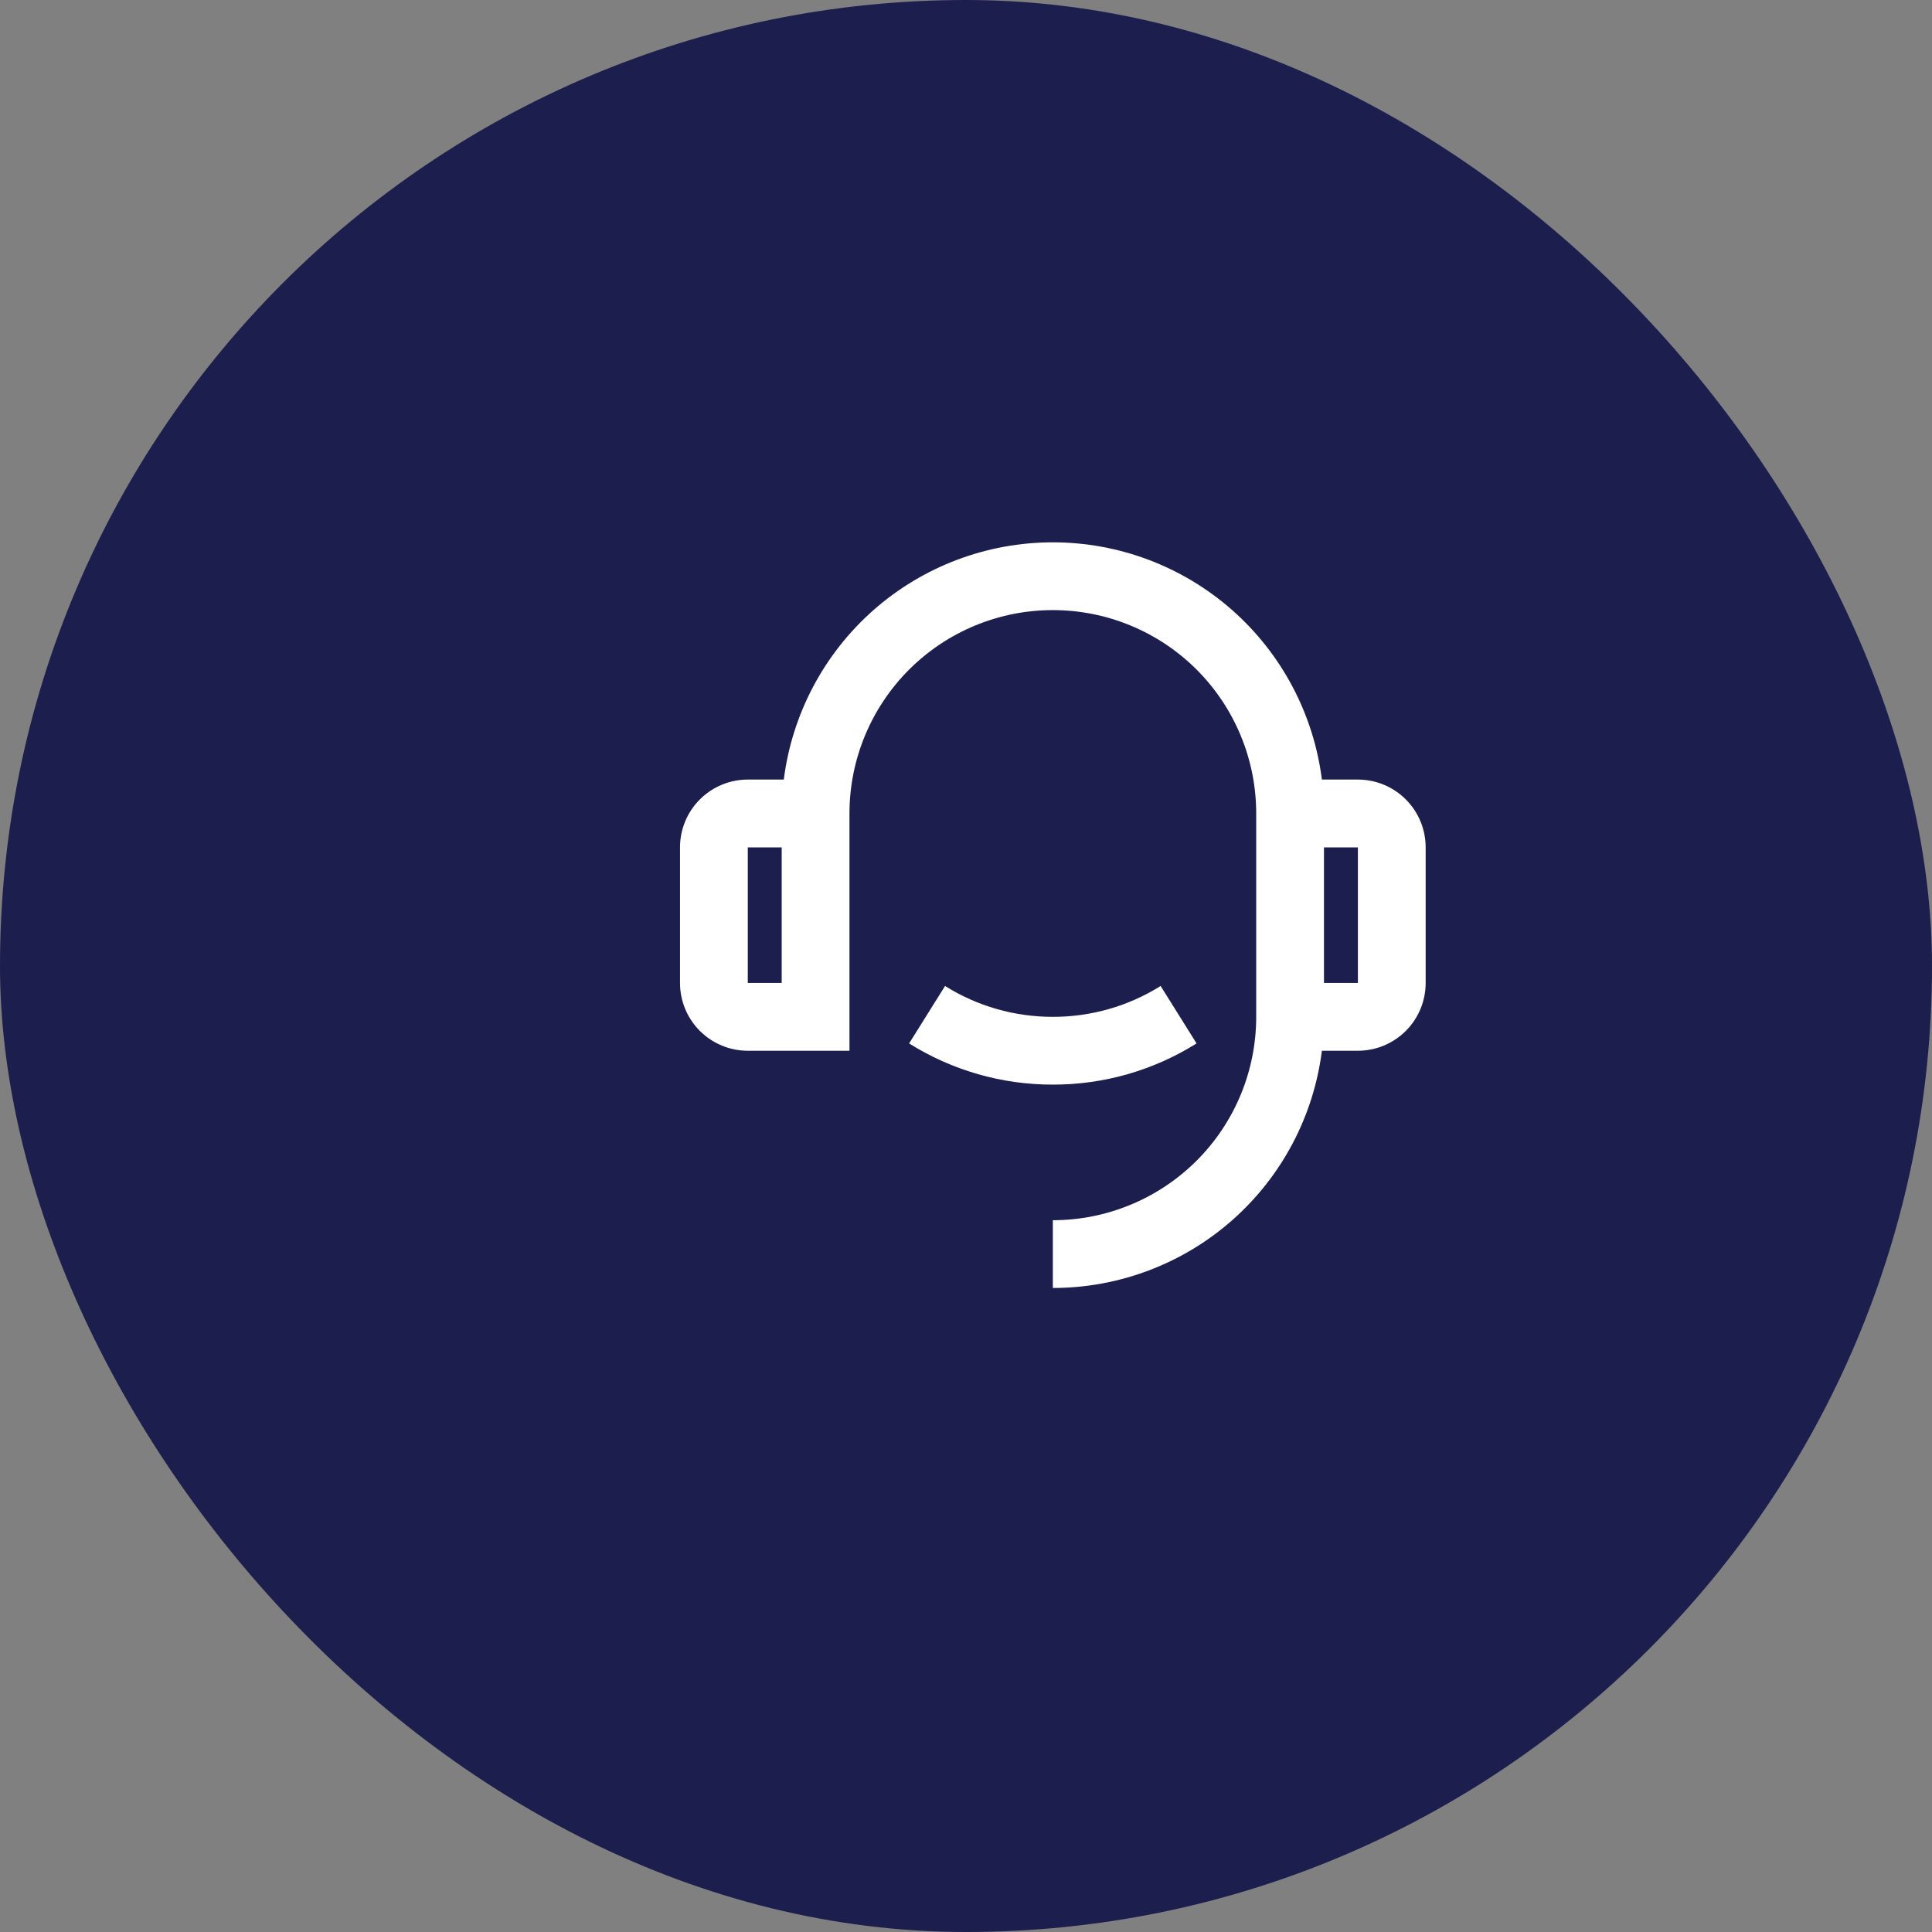
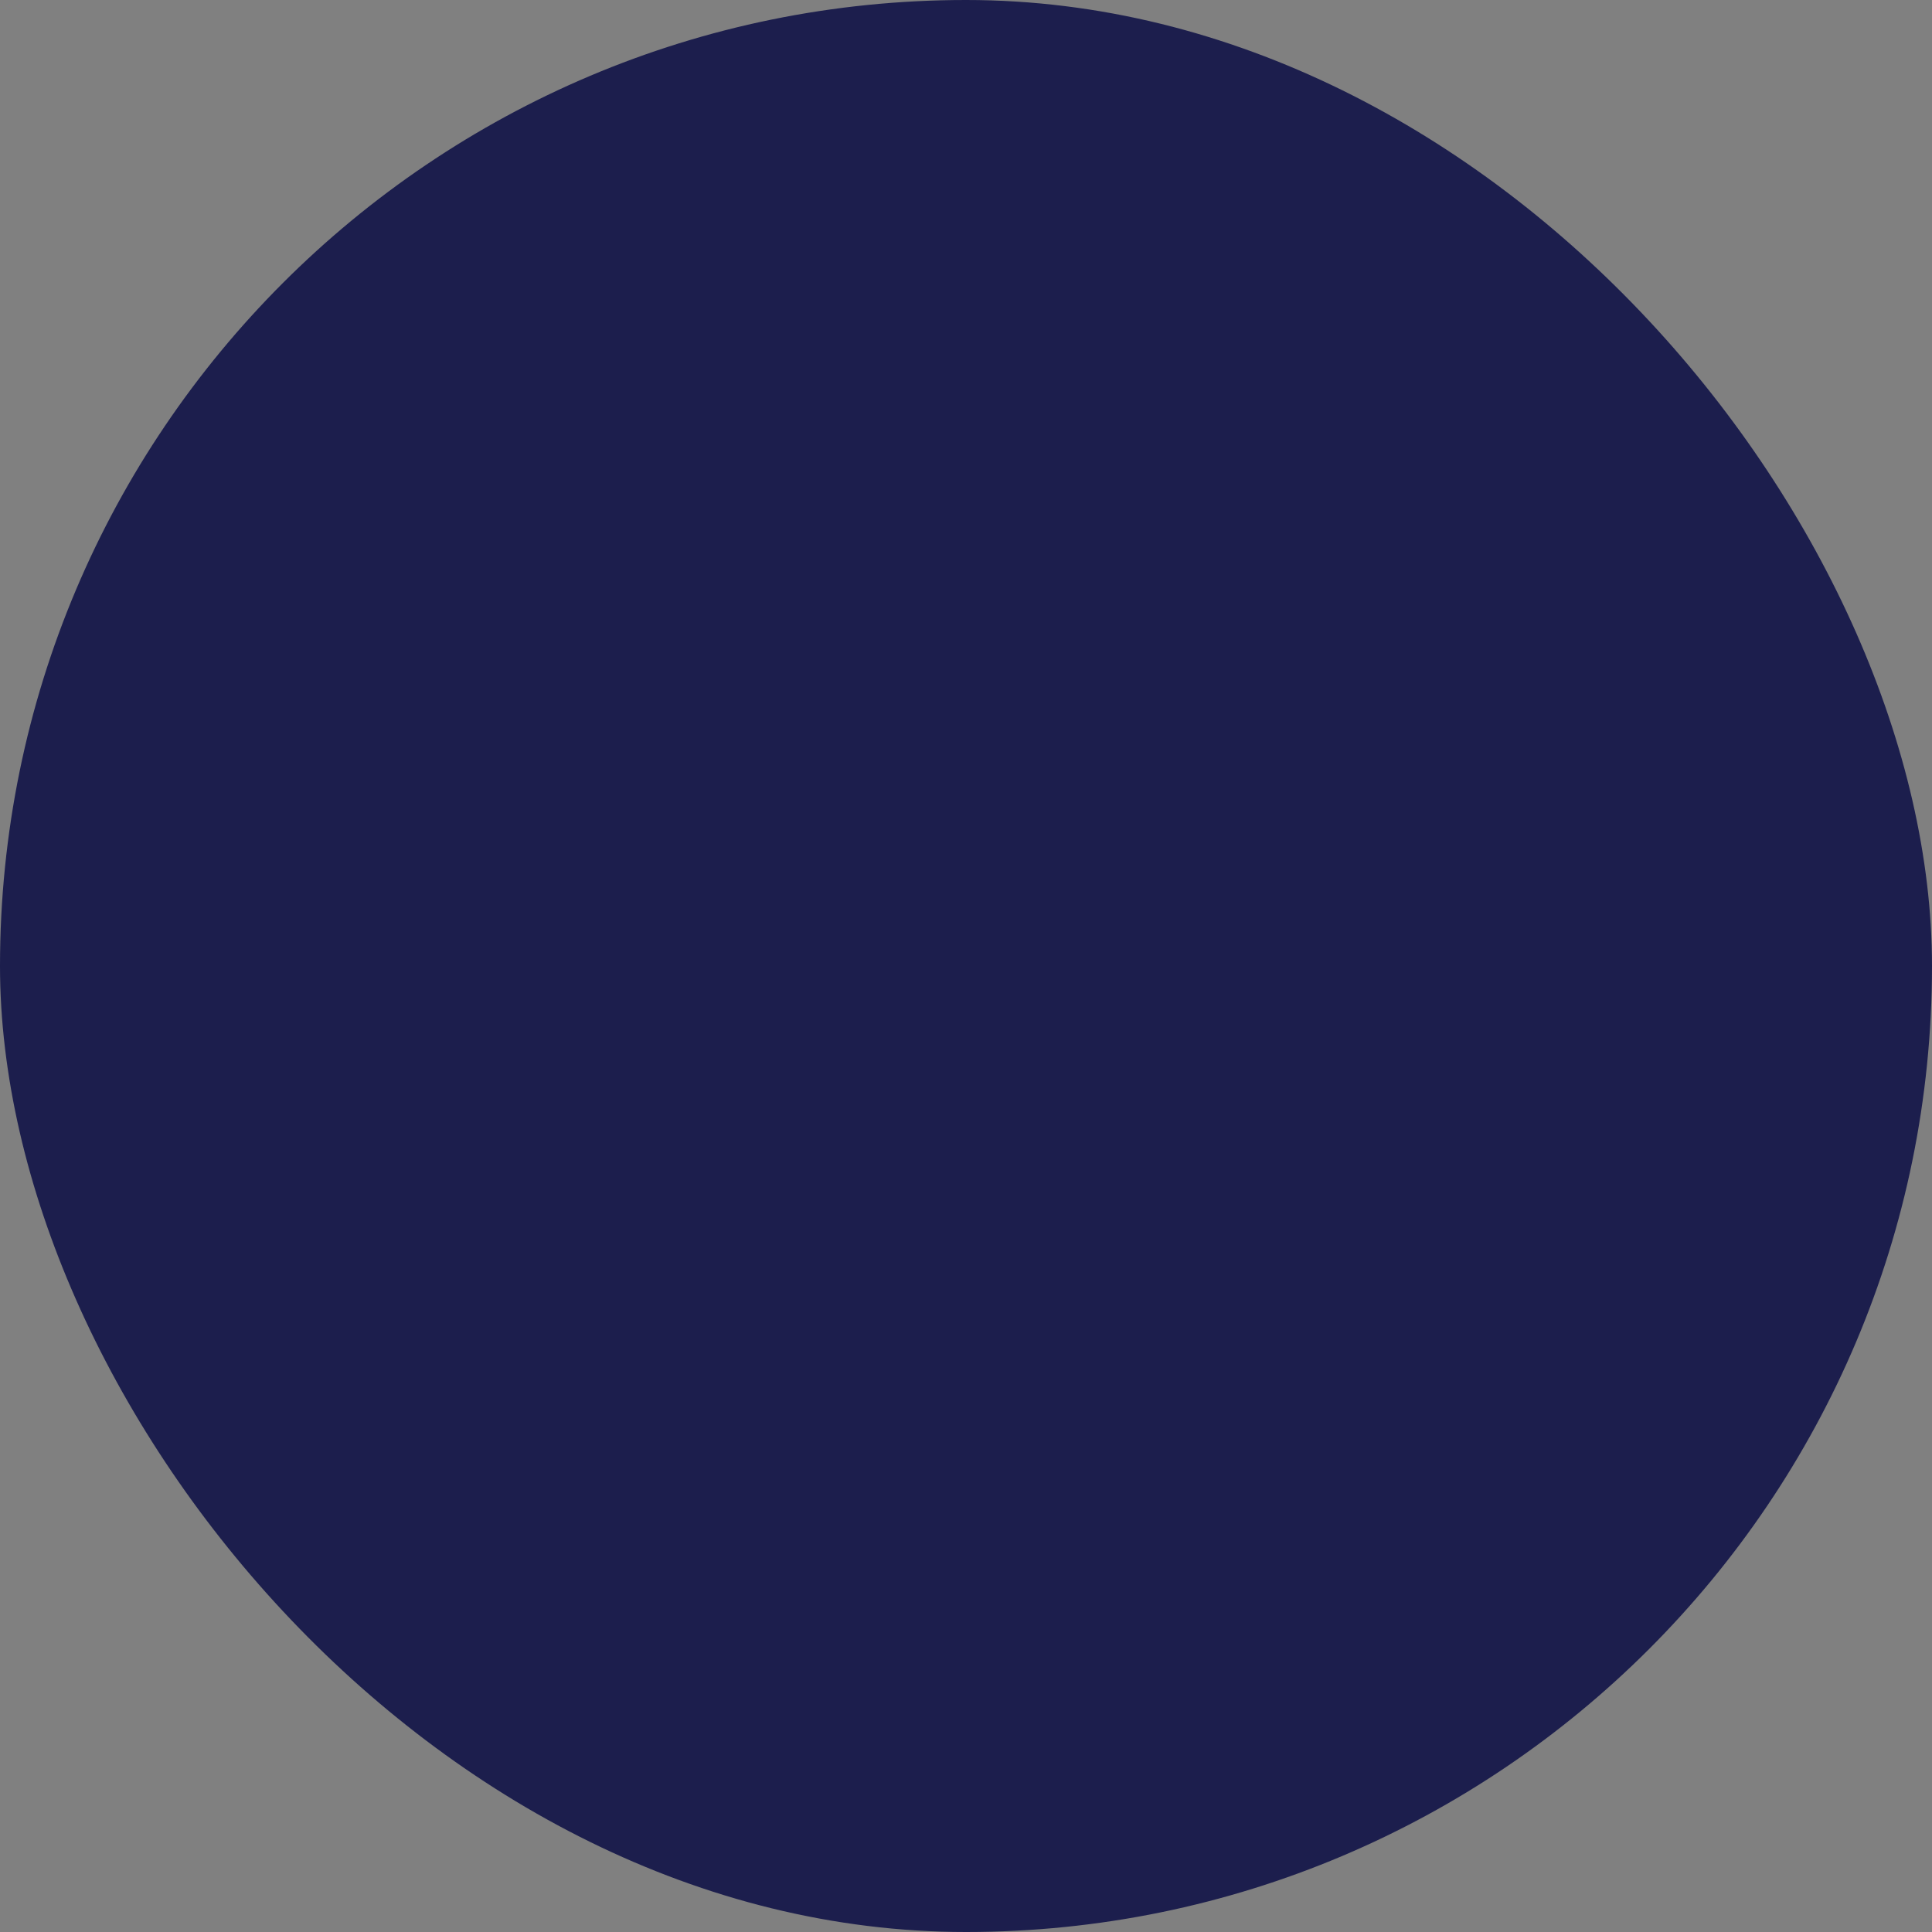
<svg xmlns="http://www.w3.org/2000/svg" width="38" height="38" viewBox="0 0 38 38" fill="none">
  <rect x="0" y="0" width="38" height="38" fill="#808080" stroke="none" />
  <rect width="38" height="38" rx="19" fill="#1C1E4D" />
-   <path d="M26 15.333H26.708C27.062 15.333 27.401 15.474 27.651 15.724C27.901 15.974 28.041 16.313 28.041 16.667V19.333C28.041 19.687 27.901 20.026 27.651 20.276C27.401 20.526 27.062 20.667 26.708 20.667H26C25.837 21.956 25.21 23.141 24.236 24C23.262 24.859 22.007 25.333 20.708 25.333V24C21.769 24 22.786 23.578 23.537 22.828C24.287 22.078 24.708 21.061 24.708 20V16C24.708 14.939 24.287 13.922 23.537 13.171C22.786 12.421 21.769 12 20.708 12C19.647 12 18.63 12.421 17.88 13.171C17.13 13.922 16.708 14.939 16.708 16V20.667H14.708C14.354 20.667 14.015 20.526 13.765 20.276C13.515 20.026 13.375 19.687 13.375 19.333V16.667C13.375 16.313 13.515 15.974 13.765 15.724C14.015 15.474 14.354 15.333 14.708 15.333H15.416C15.579 14.045 16.206 12.86 17.18 12C18.155 11.141 19.409 10.667 20.708 10.667C22.007 10.667 23.261 11.141 24.236 12C25.21 12.86 25.837 14.045 26 15.333ZM14.708 16.667V19.333H15.375V16.667H14.708ZM26.041 16.667V19.333H26.708V16.667H26.041ZM17.881 20.523L18.588 19.393C19.223 19.791 19.958 20.001 20.708 20C21.458 20.001 22.193 19.791 22.828 19.393L23.535 20.523C22.688 21.054 21.708 21.335 20.708 21.333C19.708 21.335 18.729 21.054 17.881 20.523Z" fill="white" />
</svg>